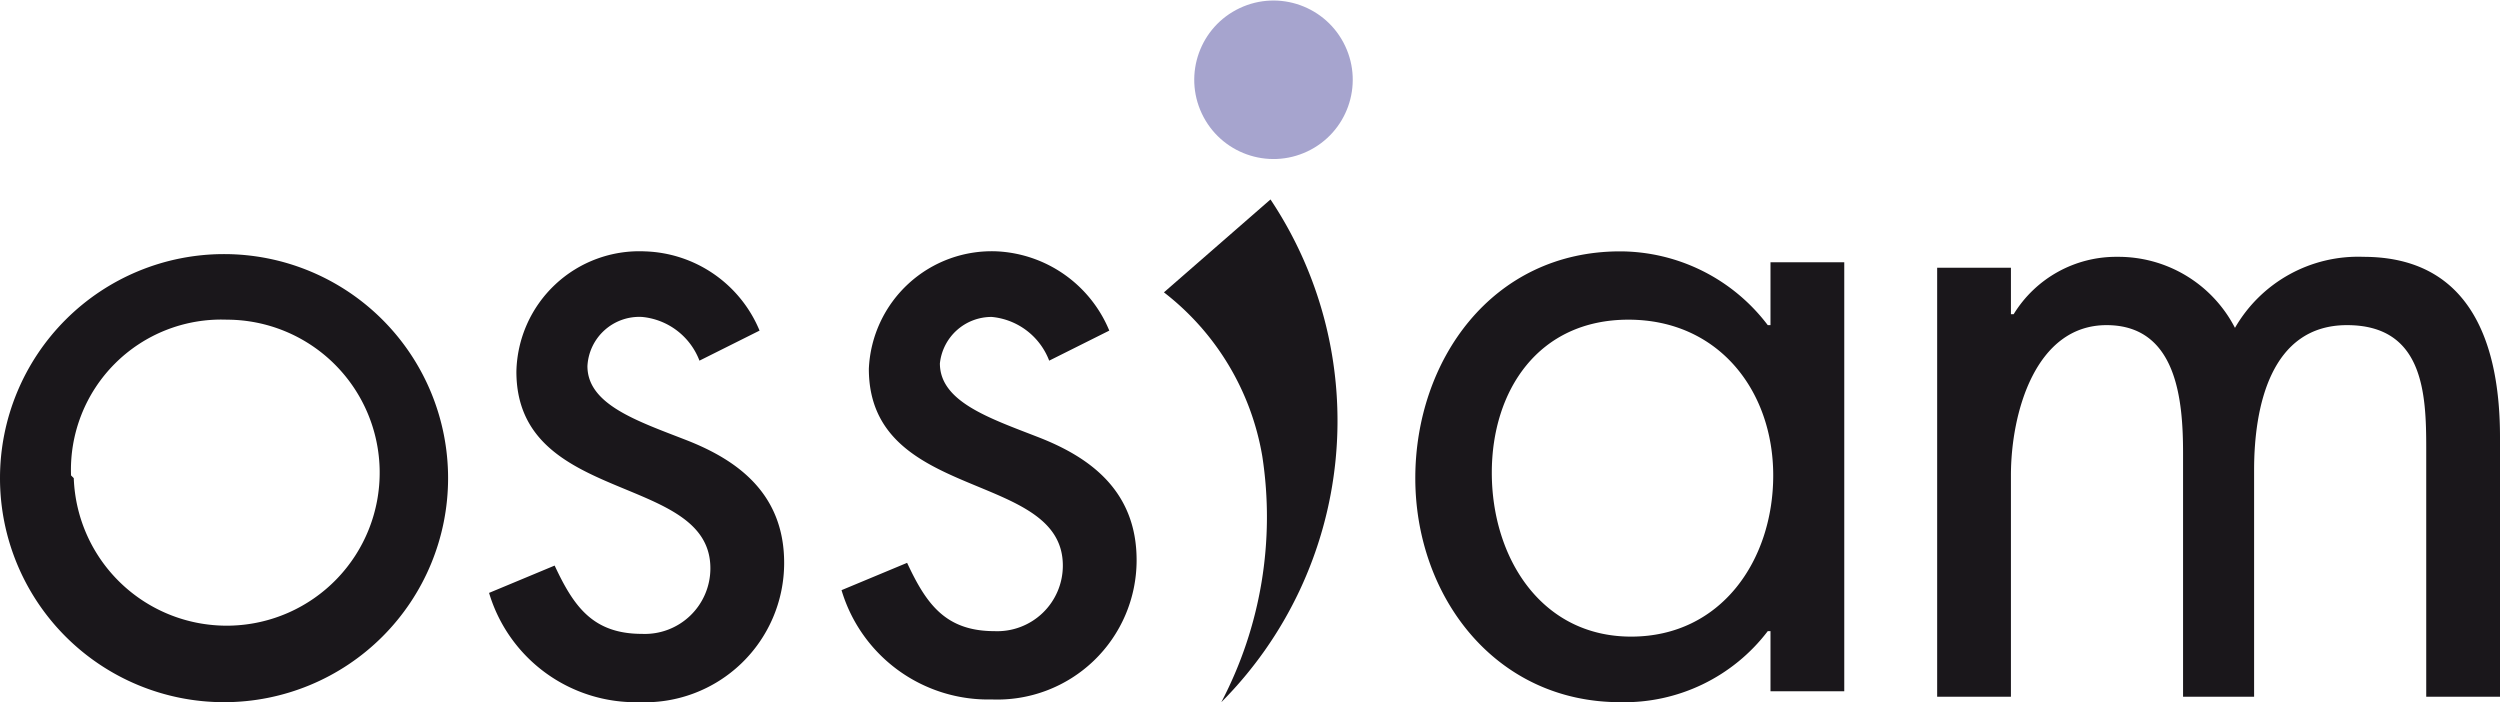
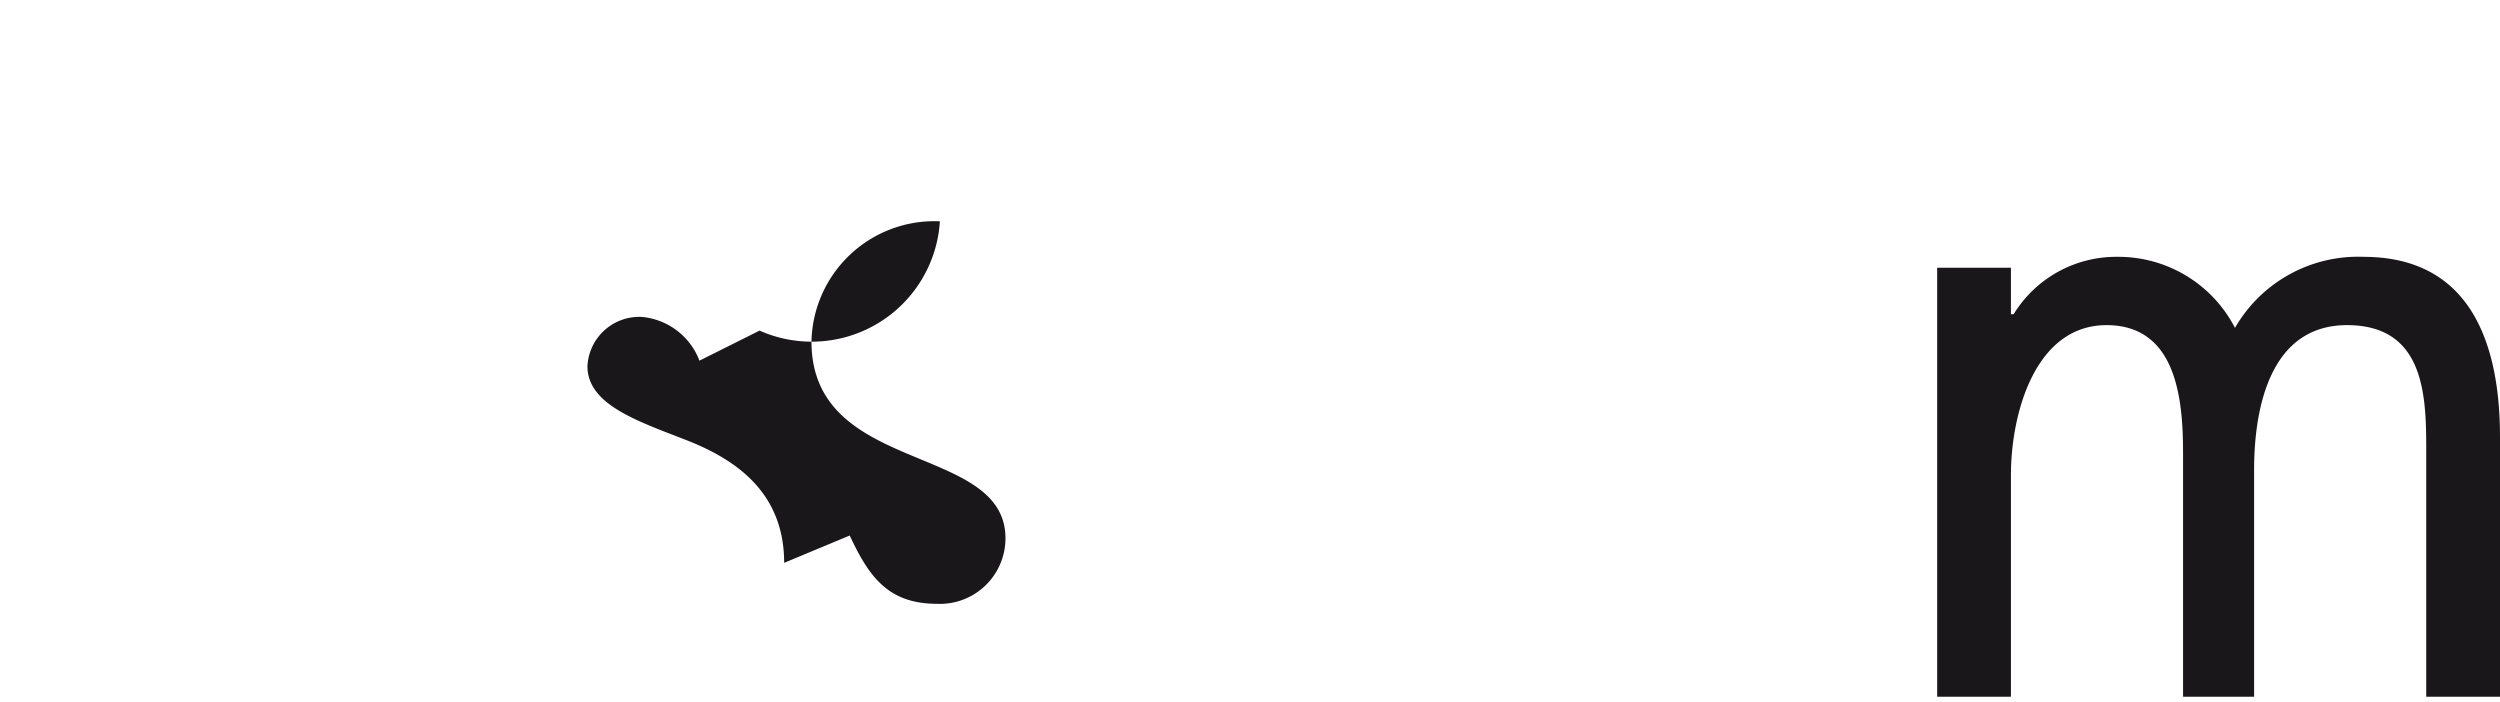
<svg xmlns="http://www.w3.org/2000/svg" viewBox="0 0 91.5 25.7">
  <title>Ossiam_logo</title>
-   <path d="M9.5,57.4a8.2,8.2,0,1,1,8.2,8.2A8.2,8.2,0,0,1,9.5,57.4Zm2.7,0a5.6,5.6,0,1,0,5.6-5.8A5.5,5.5,0,0,0,12.1,57.3Z" transform="translate(-9.5 -39.9)" fill="#1a171b" />
-   <path d="M35.1,53.1a2.5,2.5,0,0,0-2.1-1.6A1.9,1.9,0,0,0,31,53.3c0,1.4,1.8,2,3.6,2.7s3.6,1.9,3.6,4.5a5.1,5.1,0,0,1-5.3,5.1,5.6,5.6,0,0,1-5.5-4l2.4-1c0.7,1.5,1.4,2.5,3.2,2.5a2.4,2.4,0,0,0,2.5-2.4c0-3.5-7.1-2.3-7.1-7.2a4.5,4.5,0,0,1,4.7-4.4A4.7,4.7,0,0,1,37.3,52Z" transform="translate(-9.5 -39.9)" fill="#1a171b" />
-   <path d="M47.9,53.1a2.5,2.5,0,0,0-2.1-1.6,1.9,1.9,0,0,0-1.9,1.7c0,1.4,1.8,2,3.6,2.7s3.6,1.9,3.6,4.5a5.1,5.1,0,0,1-5.3,5.1,5.6,5.6,0,0,1-5.5-4l2.4-1c0.7,1.5,1.4,2.5,3.2,2.5a2.4,2.4,0,0,0,2.5-2.4c0-3.5-7.1-2.3-7.1-7.2A4.5,4.5,0,0,1,46,49.1,4.7,4.7,0,0,1,50.1,52Z" transform="translate(-9.5 -39.9)" fill="#1a171b" />
-   <path d="M77,65.2H74.3V63H74.2a6.6,6.6,0,0,1-5.4,2.6c-4.6,0-7.5-3.9-7.5-8.2s2.8-8.3,7.5-8.3a6.8,6.8,0,0,1,5.4,2.7h0.1V49.5H77V65.2Zm-12.9-8c0,3.1,1.8,6,5.1,6s5.2-2.8,5.2-5.9-2-5.7-5.3-5.7S64.1,54.2,64.1,57.2Z" transform="translate(-9.5 -39.9)" fill="#1a171b" />
+   <path d="M35.1,53.1a2.5,2.5,0,0,0-2.1-1.6A1.9,1.9,0,0,0,31,53.3c0,1.4,1.8,2,3.6,2.7s3.6,1.9,3.6,4.5l2.4-1c0.7,1.5,1.4,2.5,3.2,2.5a2.4,2.4,0,0,0,2.5-2.4c0-3.5-7.1-2.3-7.1-7.2a4.5,4.5,0,0,1,4.7-4.4A4.7,4.7,0,0,1,37.3,52Z" transform="translate(-9.5 -39.9)" fill="#1a171b" />
  <path d="M83.1,51.4h0.1a4.4,4.4,0,0,1,3.8-2.1,4.8,4.8,0,0,1,4.3,2.6A5.2,5.2,0,0,1,96,49.3c4,0,5,3.3,5,6.6v9.5H98.3V56.3c0-2-.1-4.5-2.9-4.5s-3.4,3-3.4,5.3v8.3H89.4V56.5c0-1.9-.2-4.7-2.8-4.7s-3.5,3.2-3.5,5.5v8.1H80.4V49.7h2.7v1.7Z" transform="translate(-9.5 -39.9)" fill="#1a171b" />
-   <circle cx="56.1" cy="42.8" r="2.9" transform="translate(-22.4 -11.8) rotate(-25.3)" fill="#a6a4ce" />
-   <path d="M55.7,56.6a9.6,9.6,0,0,0-3.6-6L56,47.2a14.6,14.6,0,0,1-1.8,18.4h0A14.6,14.6,0,0,0,55.7,56.6Z" transform="translate(-9.5 -39.9)" fill="#1a171b" />
</svg>